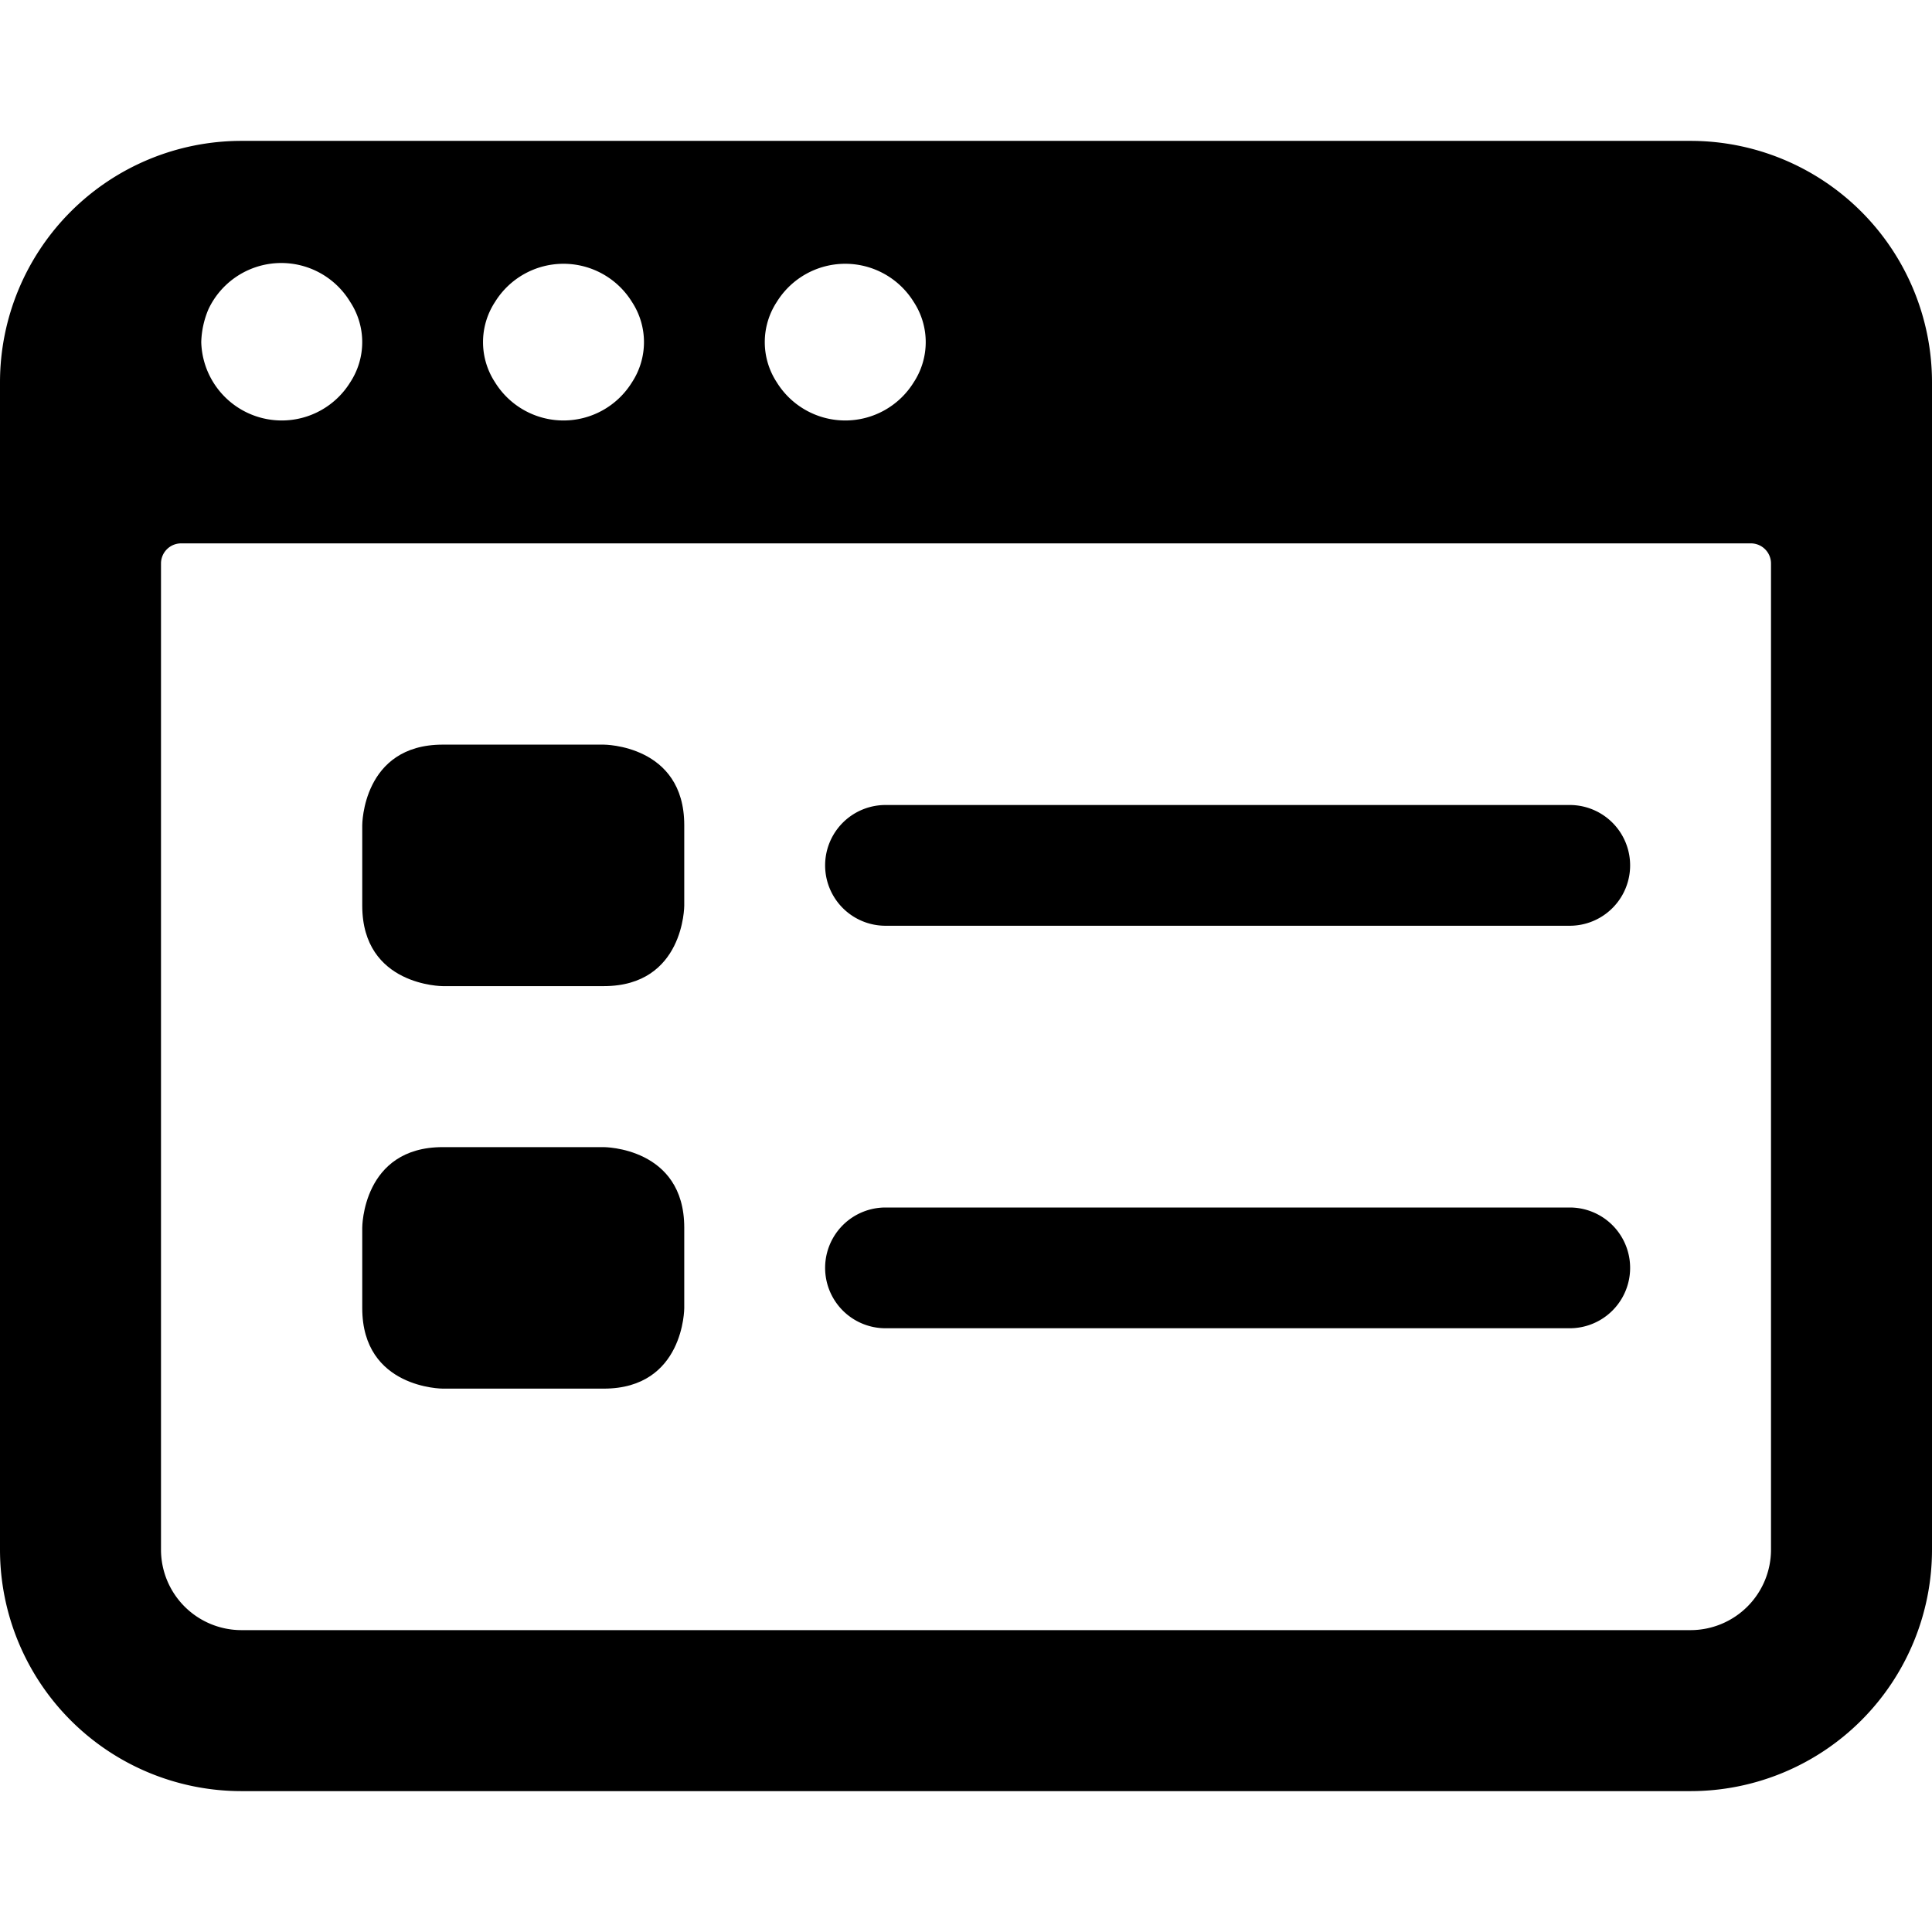
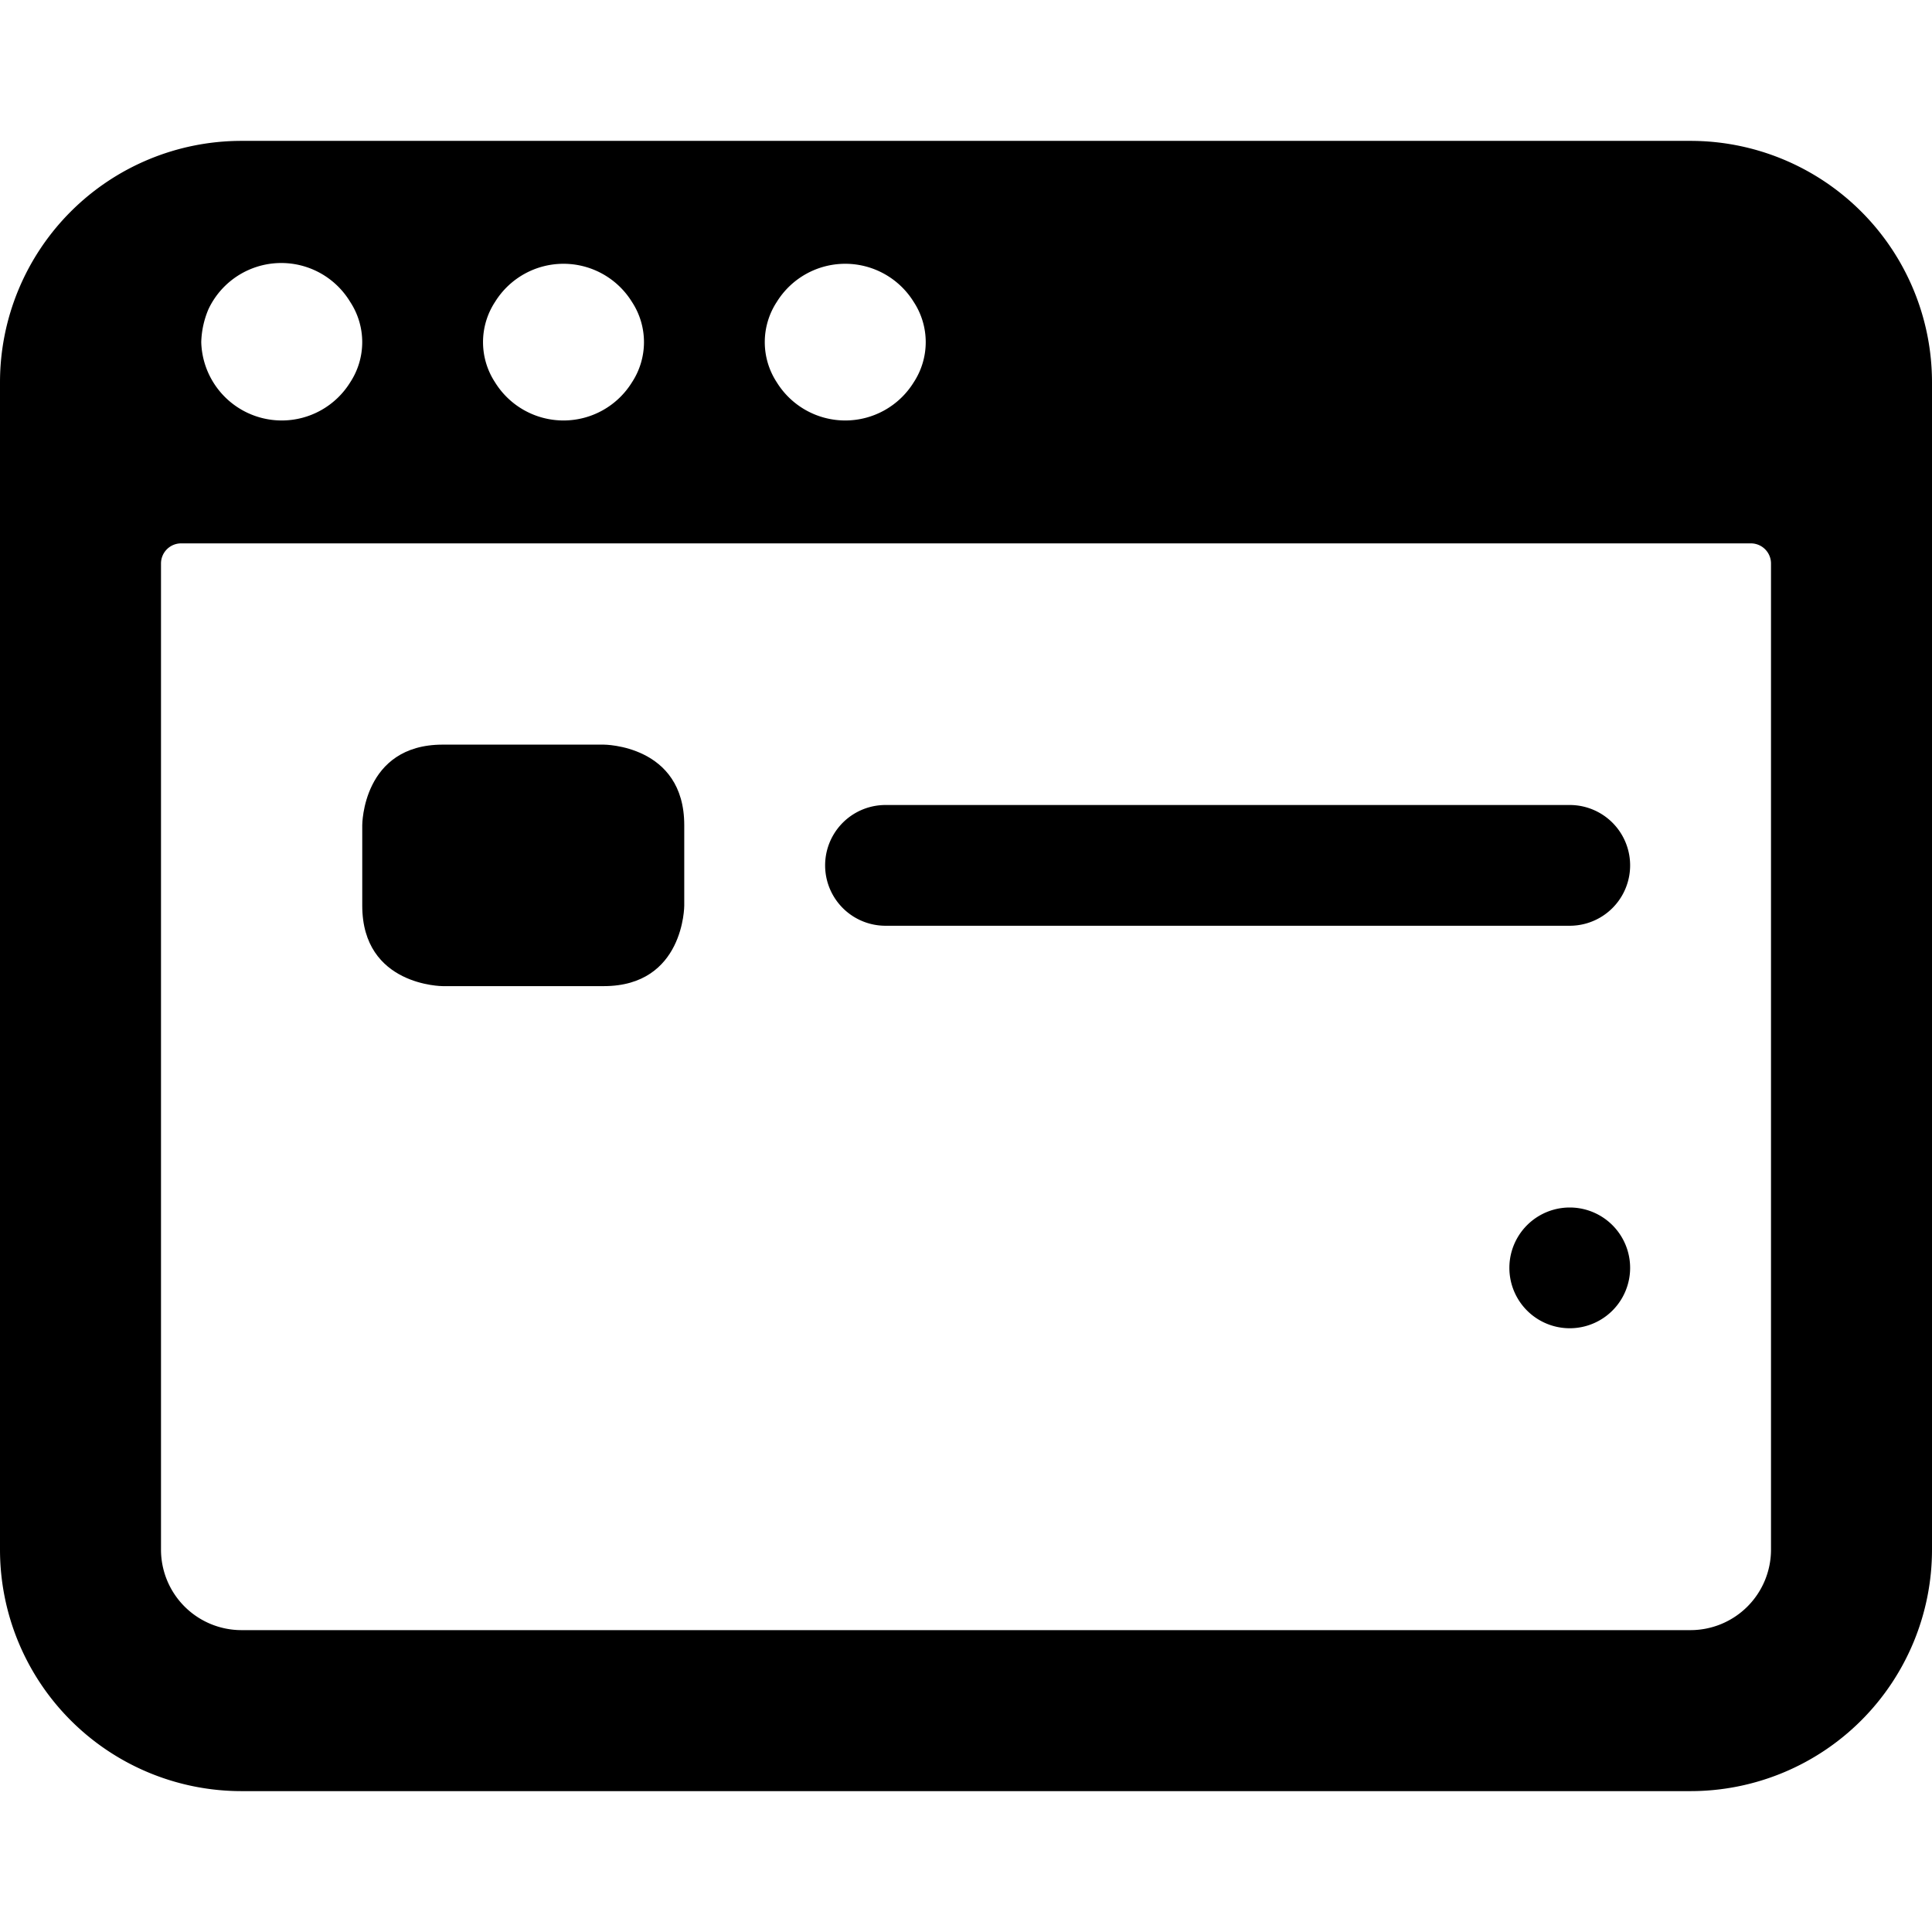
<svg xmlns="http://www.w3.org/2000/svg" viewBox="0 0 24 24">
  <g>
    <path d="M5.5 9.25h2s1 0 1 1v1s0 1 -1 1h-2s-1 0 -1 -1v-1s0 -1 1 -1" fill="#000000" stroke-width="1" />
-     <path d="M5.5 14.25h2s1 0 1 1v1s0 1 -1 1h-2s-1 0 -1 -1v-1s0 -1 1 -1" fill="#000000" stroke-width="1" />
    <path d="M11 11.5h8.5a0.75 0.75 0 0 0 0 -1.5H11a0.75 0.75 0 0 0 0 1.5Z" fill="#000000" stroke-width="1" />
-     <path d="M11 16.5h8.5a0.75 0.75 0 0 0 0 -1.5H11a0.75 0.75 0 0 0 0 1.5Z" fill="#000000" stroke-width="1" />
+     <path d="M11 16.5h8.5a0.75 0.75 0 0 0 0 -1.5a0.75 0.75 0 0 0 0 1.5Z" fill="#000000" stroke-width="1" />
    <path d="M24 4.75a3 3 0 0 0 -3 -3H3a3 3 0 0 0 -3 3v14.5a3 3 0 0 0 3 3h18a3 3 0 0 0 3 -3Zm-14.35 -1a1 1 0 0 1 1.7 0 0.91 0.91 0 0 1 0 1 1 1 0 0 1 -1.7 0 0.91 0.91 0 0 1 0 -1Zm-3.5 0a1 1 0 0 1 1.7 0 0.91 0.91 0 0 1 0 1 1 1 0 0 1 -1.7 0 0.91 0.91 0 0 1 0 -1Zm-3.56 0.09a1 1 0 0 1 1.76 -0.09 0.91 0.91 0 0 1 0 1 1 1 0 0 1 -1.7 0 1 1 0 0 1 -0.15 -0.5 1.12 1.12 0 0 1 0.09 -0.41ZM22 19.25a1 1 0 0 1 -1 1H3a1 1 0 0 1 -1 -1V7a0.25 0.25 0 0 1 0.25 -0.25h19.5A0.25 0.25 0 0 1 22 7Z" fill="#000000" stroke-width="1" />
  </g>
</svg>